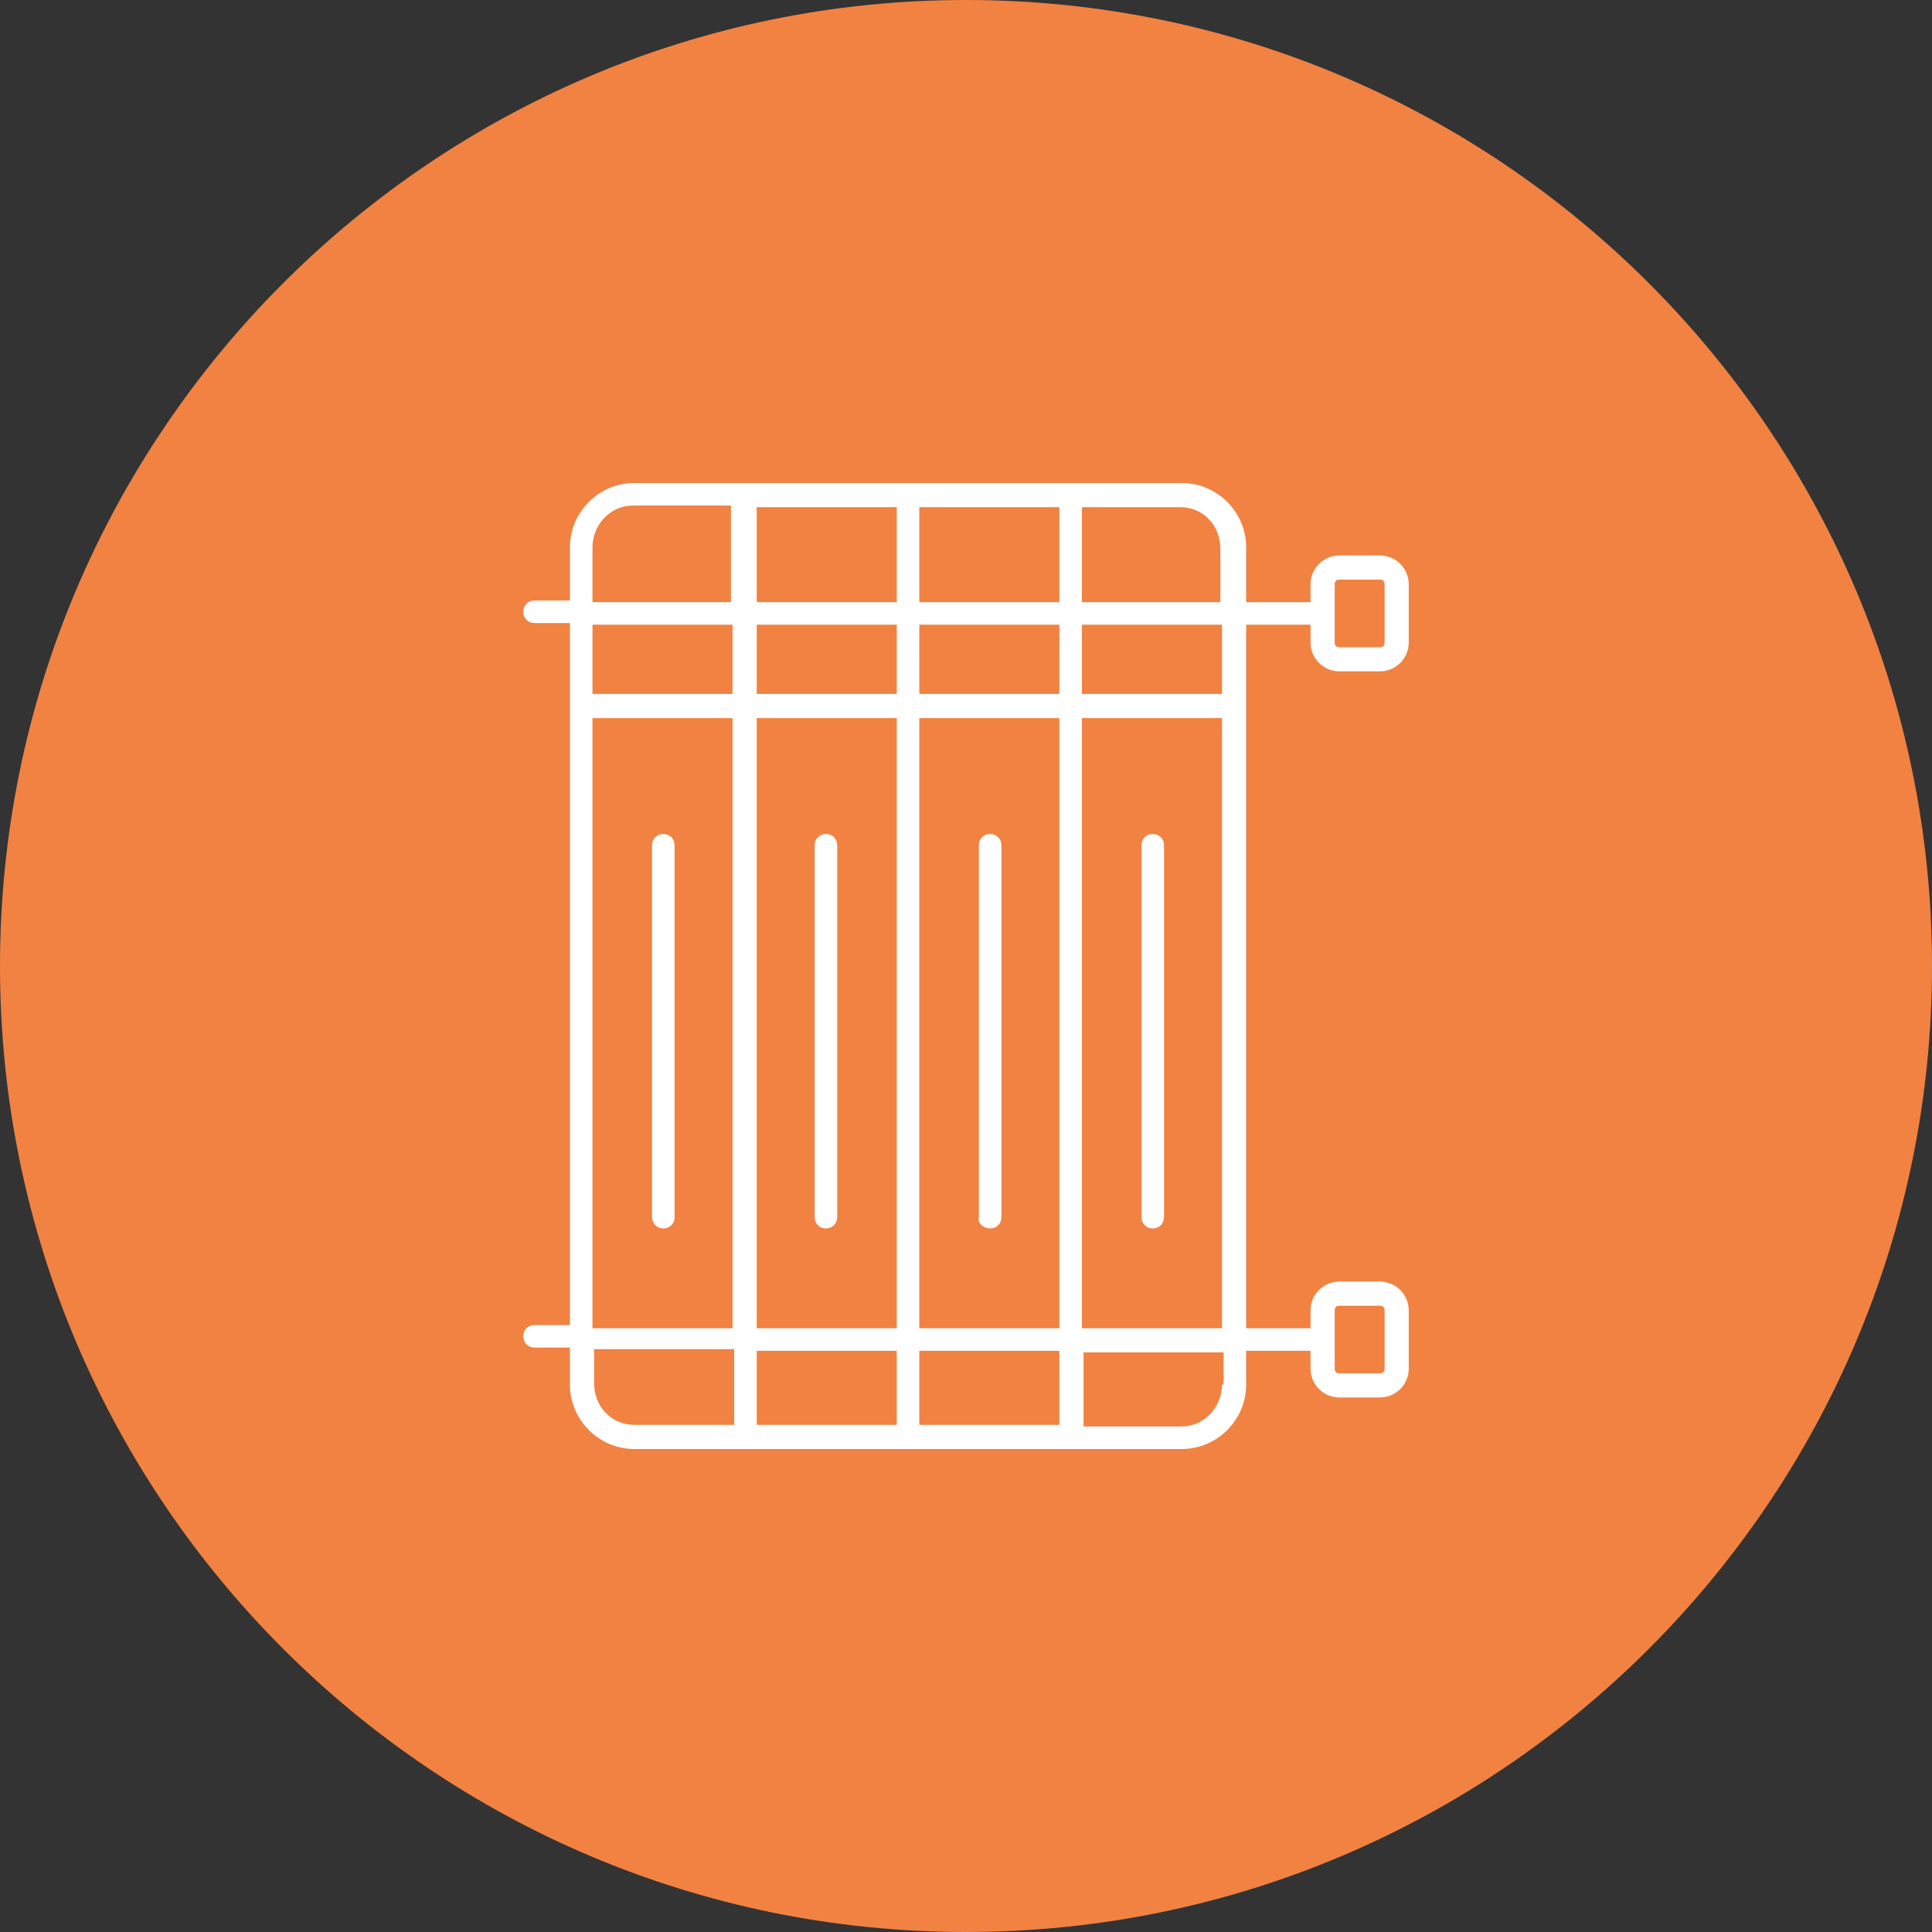
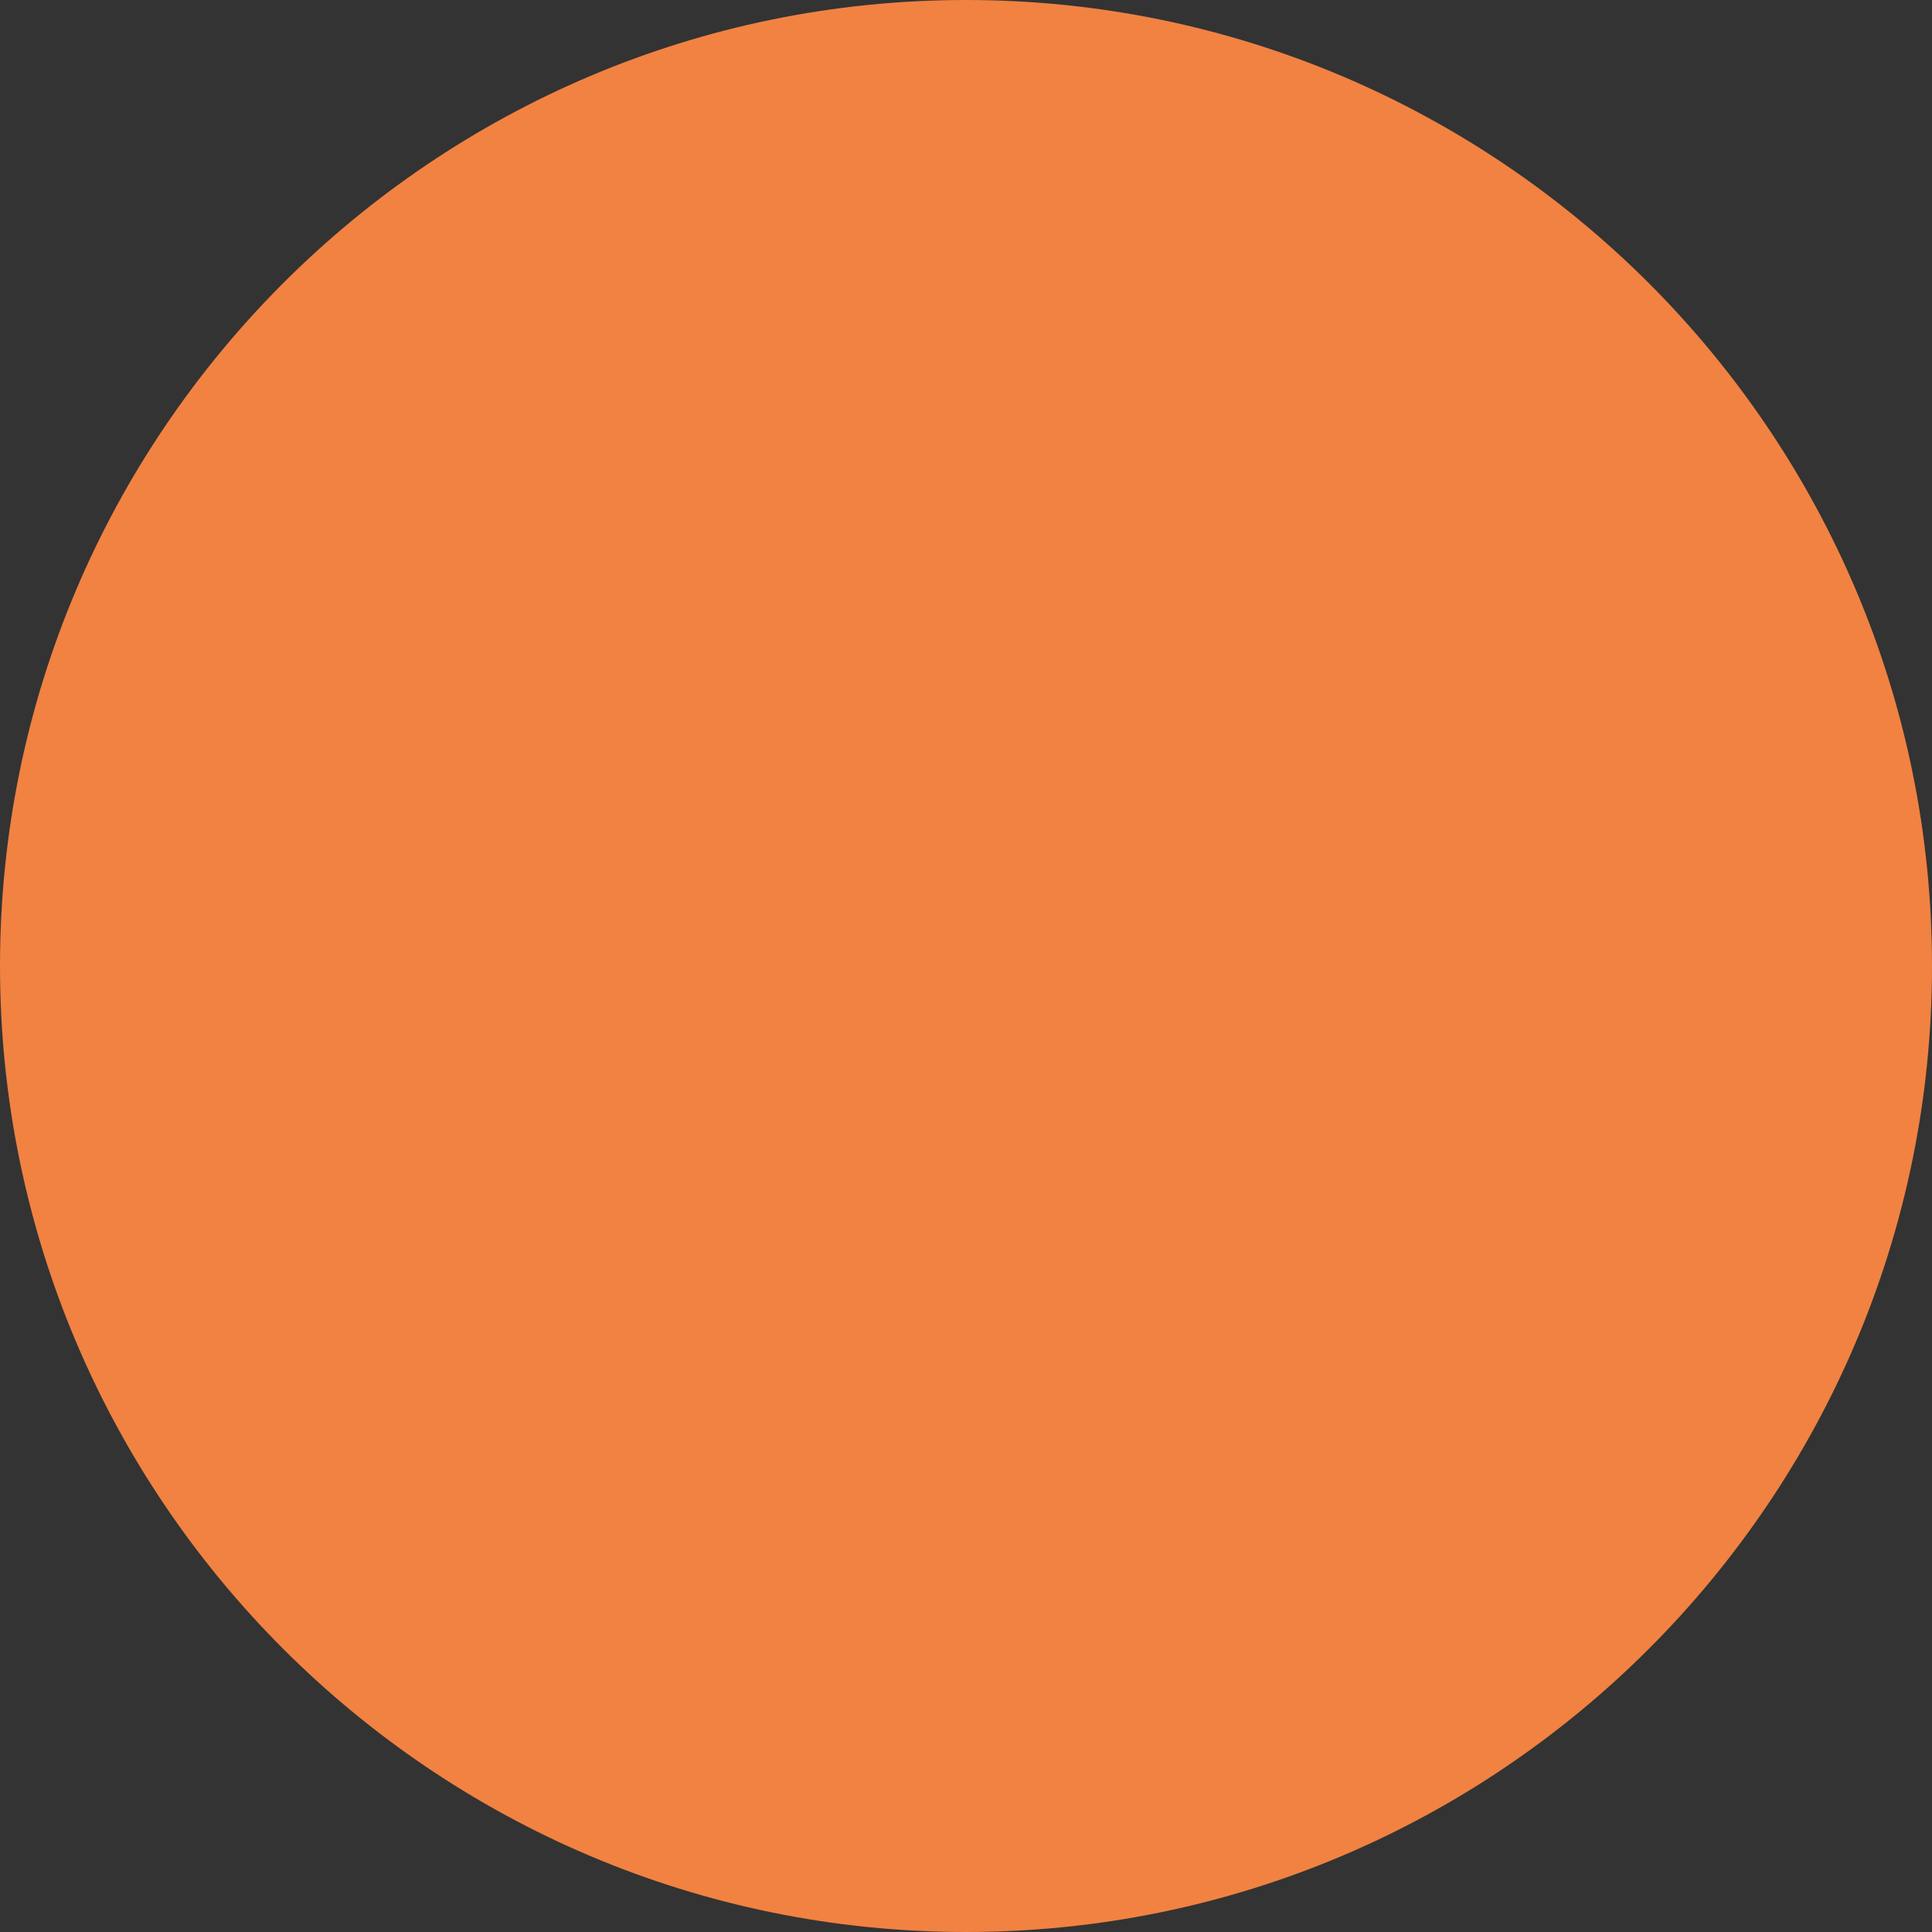
<svg xmlns="http://www.w3.org/2000/svg" version="1.1" id="Layer_1" x="0px" y="0px" width="120px" height="120px" viewBox="0 0 120 120" style="enable-background:new 0 0 120 120;" xml:space="preserve">
  <rect x="0" y="0" width="120" height="120" fill="#333333" stroke="none" />
  <style type="text/css">
	.st0{fill-rule:evenodd;clip-rule:evenodd;fill:#F18242;}
	.st1{fill:#FFFFFF;}
</style>
  <path class="st0" d="M60,0c33.1,0,60,26.9,60,60c0,33.1-26.9,60-60,60C26.9,120,0,93.1,0,60C0,26.9,26.9,0,60,0z" />
  <g>
    <g>
-       <path class="st1" d="M41.2,76.3c0.4,0,0.7-0.3,0.7-0.7V52.5c0-0.4-0.3-0.7-0.7-0.7s-0.7,0.3-0.7,0.7v23.1    C40.5,76,40.8,76.3,41.2,76.3z M51.3,76.3c0.4,0,0.7-0.3,0.7-0.7V52.5c0-0.4-0.3-0.7-0.7-0.7s-0.7,0.3-0.7,0.7v23.1    C50.6,76,50.9,76.3,51.3,76.3z M61.5,76.3c0.4,0,0.7-0.3,0.7-0.7V52.5c0-0.4-0.3-0.7-0.7-0.7c-0.4,0-0.7,0.3-0.7,0.7v23.1    C60.7,76,61.1,76.3,61.5,76.3z M71.6,76.3c0.4,0,0.7-0.3,0.7-0.7V52.5c0-0.4-0.3-0.7-0.7-0.7c-0.4,0-0.7,0.3-0.7,0.7v23.1    C70.9,76,71.2,76.3,71.6,76.3z M83.2,41.7h2.5c1,0,1.8-0.8,1.8-1.8v-3.6c0-1-0.8-1.8-1.8-1.8h-2.5c-1,0-1.8,0.8-1.8,1.8v1.1h-4V34    c0-2.2-1.8-4-4-4h-34c-2.2,0-4,1.8-4,4v3.3h-2.2c-0.4,0-0.7,0.3-0.7,0.7c0,0.4,0.3,0.7,0.7,0.7h2.2v43.6h-2.2    c-0.4,0-0.7,0.3-0.7,0.7c0,0.4,0.3,0.7,0.7,0.7h2.2V86c0,2.2,1.8,4,4,4h34c2.2,0,4-1.8,4-4v-2.1h4V85c0,1,0.8,1.8,1.8,1.8h2.5    c1,0,1.8-0.8,1.8-1.8v-3.6c0-1-0.8-1.8-1.8-1.8h-2.5c-1,0-1.8,0.8-1.8,1.8v1.1h-4V38.8h4v1.1C81.4,40.9,82.2,41.7,83.2,41.7z     M82.9,36.3c0-0.2,0.1-0.3,0.3-0.3h2.5c0.2,0,0.3,0.1,0.3,0.3v3.6c0,0.2-0.1,0.3-0.3,0.3h-2.5c-0.2,0-0.3-0.1-0.3-0.3V36.3z     M45.5,88.5h-6.1c-1.4,0-2.5-1.1-2.5-2.6v-2.1h8.7V88.5z M45.5,82.5h-8.7V44.6h8.7V82.5z M45.5,43.1h-8.7v-4.3h8.7V43.1z     M45.5,37.4h-8.7V34c0-1.4,1.1-2.6,2.5-2.6h6.1V37.4z M55.7,88.5H47v-4.6h8.7V88.5z M55.7,82.5H47V44.6h8.7V82.5z M55.7,43.1H47    v-4.3h8.7V43.1z M55.7,37.4H47v-5.9h8.7V37.4z M65.8,88.5h-8.7v-4.6h8.7V88.5z M65.8,82.5h-8.7V44.6h8.7V82.5z M65.8,43.1h-8.7    v-4.3h8.7V43.1z M65.8,37.4h-8.7v-5.9h8.7V37.4z M75.9,86c0,1.4-1.1,2.6-2.5,2.6h-6.1v-4.6h8.7V86z M75.9,82.5h-8.7V44.6h8.7V82.5    z M75.9,43.1h-8.7v-4.3h8.7V43.1z M75.9,37.4h-8.7v-5.9h6.1c1.4,0,2.5,1.1,2.5,2.6V37.4z M82.9,81.4c0-0.2,0.1-0.3,0.3-0.3h2.5    c0.2,0,0.3,0.1,0.3,0.3V85c0,0.2-0.1,0.3-0.3,0.3h-2.5c-0.2,0-0.3-0.1-0.3-0.3V81.4z" />
-     </g>
+       </g>
  </g>
</svg>